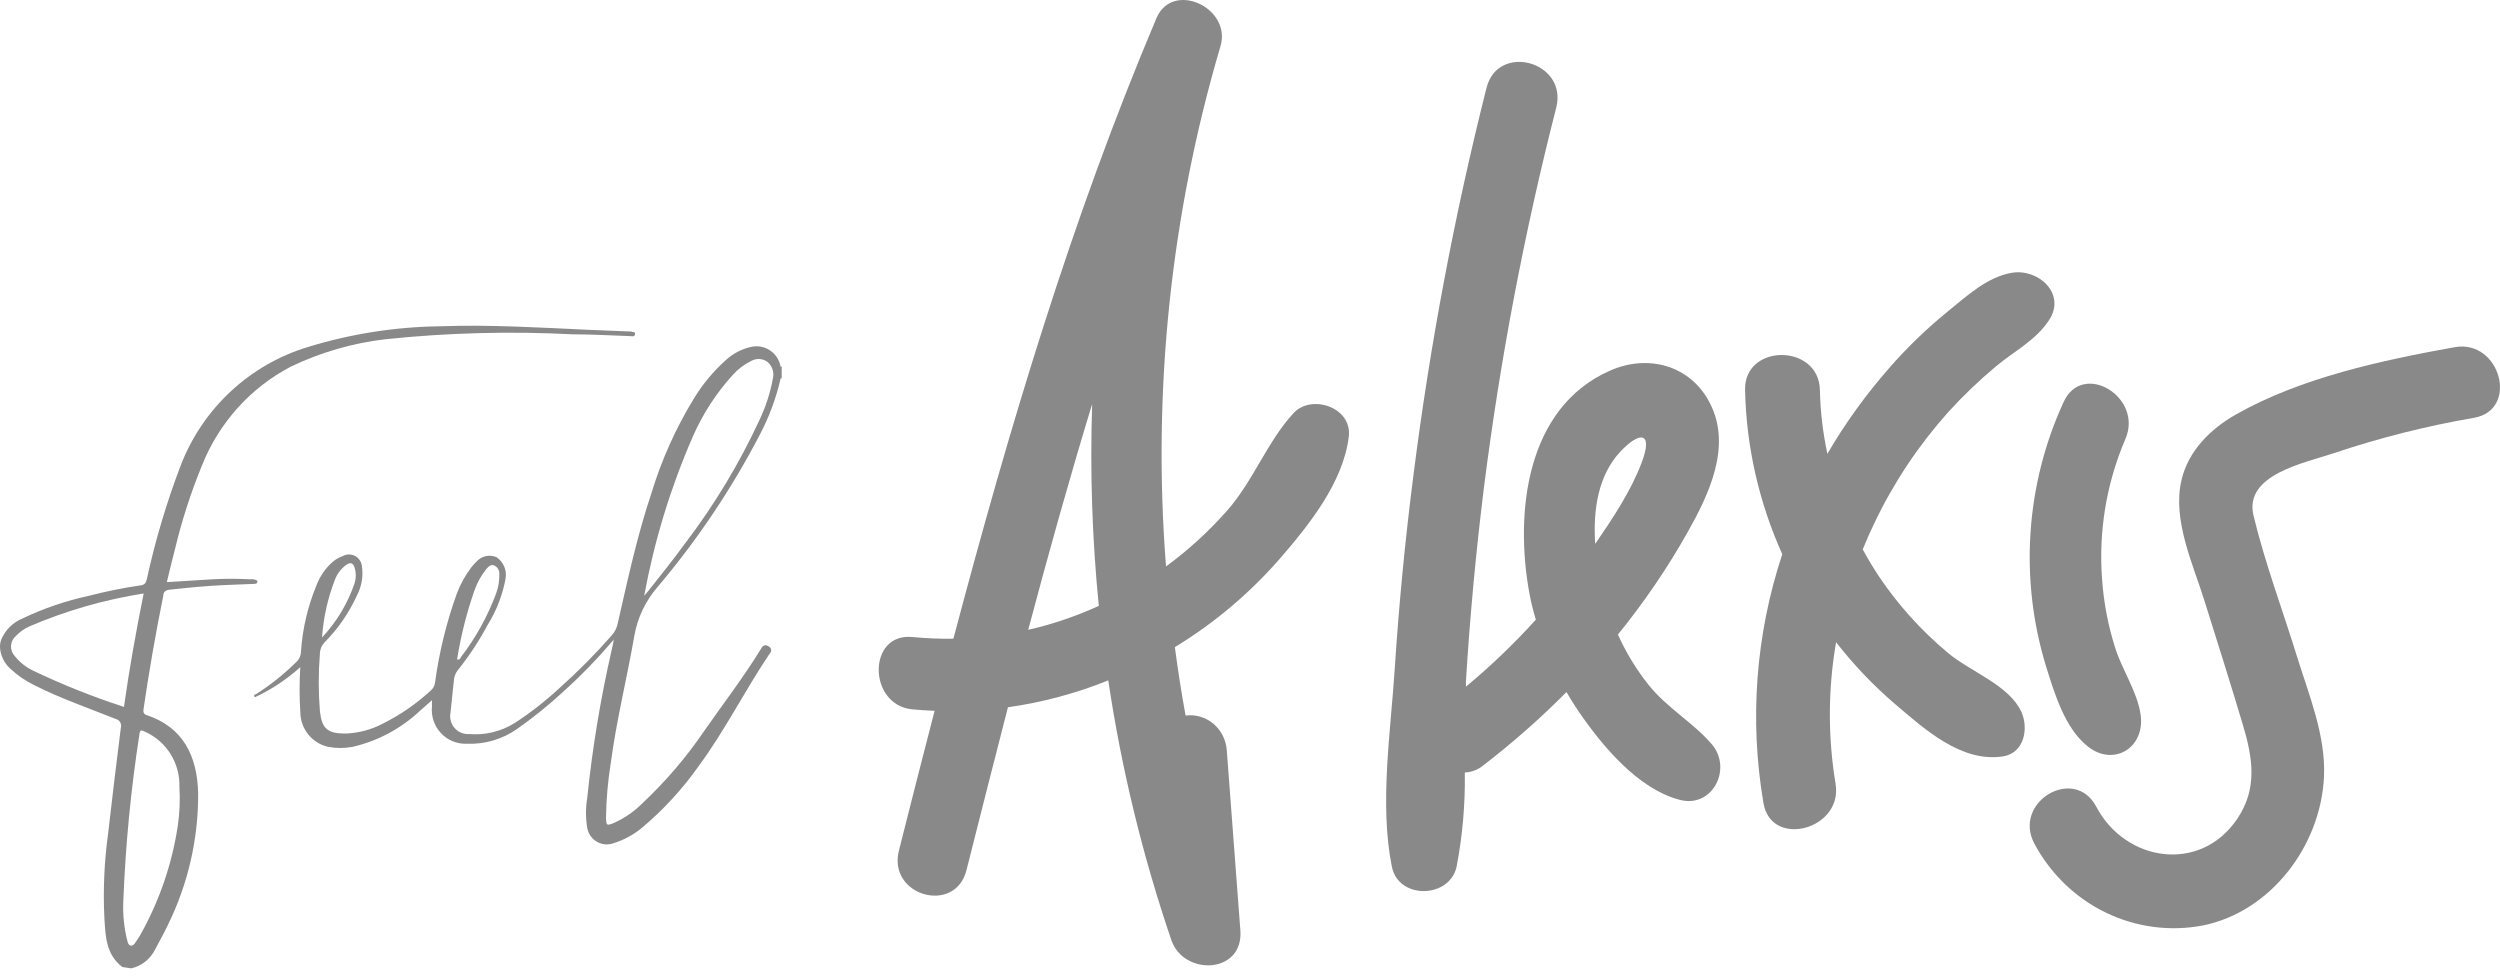
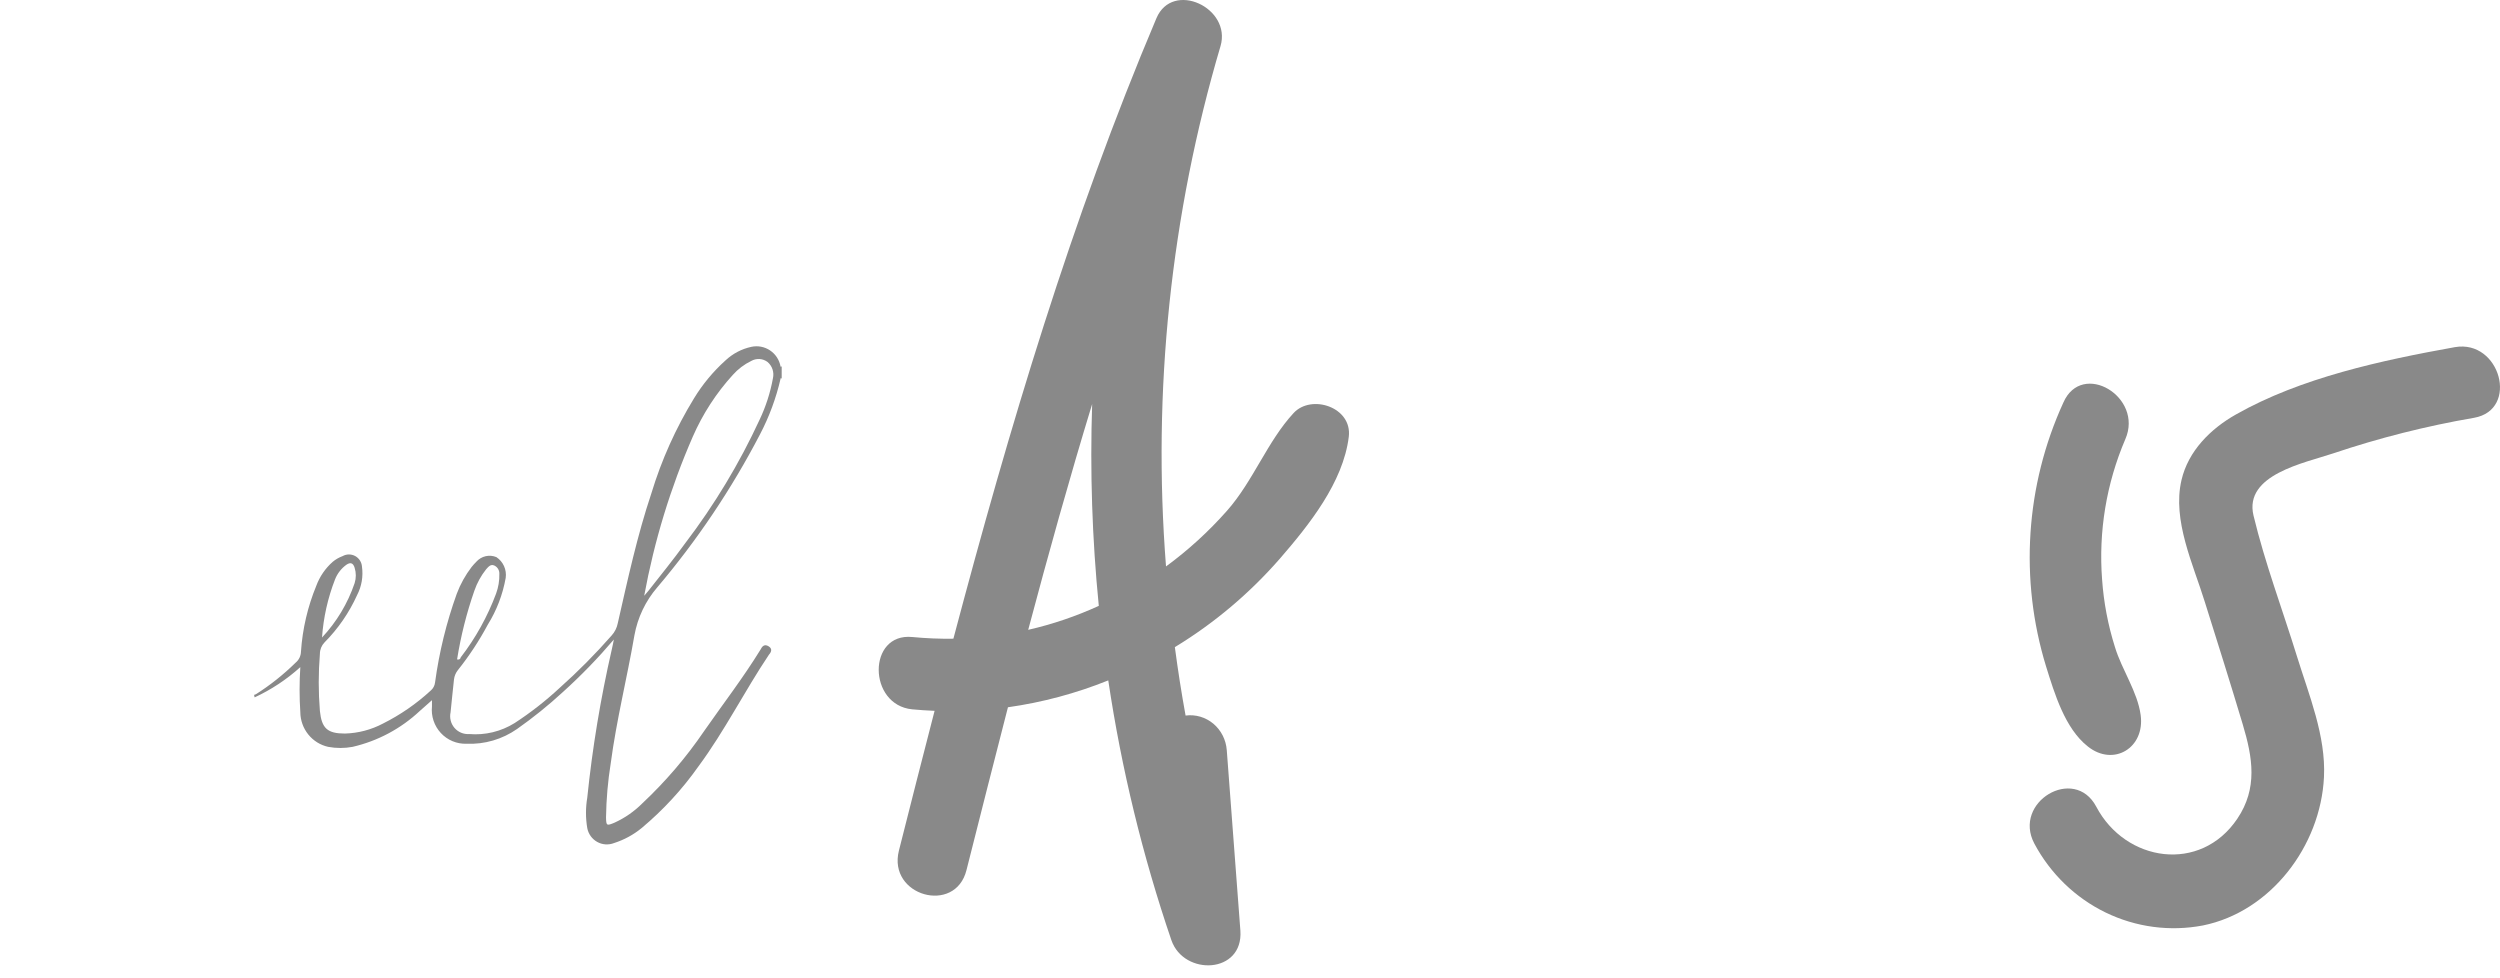
<svg xmlns="http://www.w3.org/2000/svg" width="202" height="79" viewBox="0 0 202 79" fill="none">
  <path d="M104.524 33.373C102.401 35.665 101.261 38.872 99.138 41.273C97.656 42.948 96.006 44.455 94.214 45.768C93.102 31.593 94.596 17.33 98.617 3.728C99.529 0.631 94.746 -1.608 93.439 1.473C86.574 17.693 81.549 34.571 77.034 51.607C75.925 51.624 74.816 51.578 73.711 51.471C70.084 51.115 70.109 56.964 73.711 57.315C74.309 57.372 74.912 57.409 75.515 57.435C74.542 61.199 73.581 64.964 72.632 68.731C71.71 72.393 77.192 73.926 78.093 70.301C79.198 65.916 80.314 61.532 81.442 57.147C84.218 56.755 86.938 56.027 89.548 54.976C90.615 62.123 92.323 69.152 94.65 75.972C95.663 78.881 100.471 78.693 100.223 75.198C99.858 70.314 99.492 65.452 99.123 60.611C99.092 60.198 98.98 59.795 98.794 59.429C98.608 59.062 98.351 58.738 98.04 58.476C97.728 58.215 97.369 58.022 96.983 57.908C96.597 57.795 96.193 57.764 95.795 57.817C95.46 55.981 95.177 54.155 94.928 52.287L94.999 52.245C98.134 50.331 100.969 47.937 103.409 45.145C105.76 42.43 108.531 38.982 108.982 35.288C109.271 32.897 105.963 31.819 104.524 33.373ZM83.079 50.89C84.705 44.779 86.402 38.684 88.246 32.646C88.065 38.088 88.245 43.537 88.783 48.954C86.949 49.793 85.038 50.442 83.079 50.89V50.89Z" fill="#898989" />
-   <path d="M138.294 60.11C136.773 58.359 134.713 57.213 133.228 55.367C132.227 54.115 131.387 52.738 130.728 51.271C132.829 48.687 134.71 45.927 136.349 43.02C138.075 39.964 139.947 36.065 138.174 32.6C136.606 29.496 133.144 28.589 130.091 29.947C123.293 32.934 122.383 41.444 123.576 47.944C123.711 48.666 123.884 49.377 124.098 50.066C122.344 52.006 120.455 53.817 118.446 55.484C118.446 55.346 118.446 55.208 118.446 55.075C118.77 49.822 119.257 44.587 119.905 39.37C121.215 29.03 123.165 18.783 125.745 8.692C126.681 4.978 121.04 3.418 120.109 7.1C117.517 17.387 115.547 27.826 114.211 38.357C113.542 43.567 113.036 48.798 112.694 54.051C112.365 59.139 111.45 65.018 112.464 70.032C112.987 72.685 117.108 72.627 117.693 70.032C118.173 67.524 118.396 64.973 118.357 62.418C118.904 62.394 119.428 62.191 119.853 61.84C122.219 60.02 124.464 58.042 126.572 55.919C126.88 56.449 127.204 56.98 127.549 57.479C129.468 60.28 132.344 63.745 135.722 64.626C138.357 65.337 140.02 62.105 138.294 60.11ZM130.901 36.516C132.438 34.865 133.625 34.802 132.642 37.391C131.769 39.694 130.3 41.901 128.893 43.944C128.705 41.19 129.144 38.399 130.901 36.521V36.516Z" fill="#898989" />
-   <path d="M162.591 22.036C160.584 22.355 158.891 23.944 157.372 25.172C155.667 26.56 154.087 28.087 152.65 29.734C150.76 31.886 149.086 34.208 147.653 36.668C147.288 34.969 147.085 33.241 147.047 31.505C146.966 27.753 140.92 27.738 141.001 31.505C141.099 36.077 142.121 40.586 144.008 44.779C141.861 51.271 141.34 58.163 142.488 64.888C143.11 68.588 148.94 67.02 148.313 63.32C147.686 59.533 147.701 55.673 148.356 51.891C149.754 53.693 151.336 55.354 153.078 56.851C155.49 58.899 158.448 61.622 161.823 61.12C163.602 60.854 163.91 58.8 163.332 57.53C162.331 55.335 159.189 54.279 157.356 52.722C155.228 50.94 153.369 48.878 151.834 46.597C151.358 45.876 150.916 45.141 150.509 44.392C150.801 43.671 151.114 42.955 151.455 42.255C152.994 39.02 154.997 36.01 157.404 33.313C158.615 31.981 159.92 30.731 161.309 29.572C162.791 28.344 164.521 27.481 165.576 25.846C166.95 23.745 164.727 21.702 162.591 22.036Z" fill="#898989" />
  <path d="M172.965 57.774C172.706 55.874 171.449 54.136 170.888 52.283C170.328 50.511 169.979 48.678 169.849 46.822C169.553 42.948 170.197 39.059 171.724 35.492C173.225 32.069 168.224 29.082 166.718 32.531C163.662 39.216 163.164 46.808 165.321 53.842C166.006 56.036 166.848 58.861 168.691 60.31C170.768 61.974 173.329 60.431 172.965 57.774Z" fill="#898989" />
  <path d="M198.352 28.05C192.466 29.109 185.916 30.507 180.647 33.499C178.626 34.643 176.812 36.428 176.263 38.795C175.506 42.041 177.216 45.61 178.149 48.634C179.185 51.928 180.222 55.216 181.211 58.52C182.02 61.216 182.434 63.694 180.776 66.151C177.802 70.578 171.739 69.662 169.376 65.177C167.599 61.825 162.599 64.812 164.376 68.164C165.672 70.594 167.688 72.543 170.134 73.731C172.58 74.919 175.331 75.285 177.994 74.778C183.46 73.671 187.502 68.375 187.777 62.794C187.942 59.458 186.559 56.153 185.595 53.034C184.429 49.269 183.004 45.488 182.082 41.649C181.3 38.35 186.196 37.413 188.502 36.639C192.225 35.387 196.036 34.424 199.902 33.759C203.575 33.113 202.021 27.409 198.352 28.05Z" fill="#898989" />
  <path d="M63.067 29.618H63.16V30.574H63.067C62.958 30.439 62.898 30.27 62.898 30.096C62.898 29.922 62.958 29.753 63.067 29.618Z" fill="#898989" />
-   <path d="M51.02 26.788L47.686 26.655C43.639 26.469 39.54 26.217 35.586 26.363C31.957 26.407 28.354 26.971 24.883 28.037C22.56 28.739 20.427 29.965 18.646 31.623C16.864 33.28 15.481 35.325 14.602 37.602C13.461 40.598 12.544 43.676 11.86 46.809C11.781 47.141 11.662 47.261 11.333 47.301C9.939 47.505 8.558 47.785 7.194 48.138C5.328 48.54 3.514 49.16 1.79 49.984C1.03 50.303 0.425 50.909 0.103 51.672C0.013 51.913 -0.019 52.173 0.01 52.429C0.077 53.044 0.369 53.612 0.828 54.023C1.398 54.562 2.047 55.011 2.752 55.352C4.887 56.441 7.154 57.212 9.342 58.089C9.418 58.105 9.49 58.138 9.553 58.184C9.615 58.23 9.668 58.288 9.708 58.355C9.747 58.422 9.773 58.497 9.782 58.575C9.792 58.652 9.786 58.731 9.764 58.806C9.404 61.649 9.061 64.497 8.736 67.349C8.424 69.601 8.323 71.879 8.433 74.151C8.525 75.599 8.538 77.1 9.883 78.136L10.608 78.243C11.021 78.148 11.408 77.961 11.741 77.697C12.073 77.433 12.344 77.097 12.532 76.715C12.888 76.051 13.257 75.386 13.573 74.722C15.196 71.419 16.031 67.779 16.012 64.094C15.933 61.051 14.786 58.766 11.86 57.783C11.596 57.69 11.57 57.557 11.596 57.305C12.045 54.236 12.572 51.194 13.191 48.151C13.191 47.832 13.376 47.673 13.719 47.646C15.182 47.487 16.645 47.341 18.121 47.274L20.454 47.181C20.586 47.181 20.77 47.181 20.797 47.022C20.823 46.862 20.612 46.849 20.48 46.809C20.397 46.796 20.313 46.796 20.23 46.809C19.198 46.751 18.164 46.751 17.132 46.809L13.481 47.035C13.692 46.158 13.89 45.308 14.114 44.471C14.671 42.122 15.411 39.821 16.328 37.589C17.698 34.15 20.247 31.322 23.512 29.618C25.911 28.469 28.48 27.724 31.117 27.413C36.161 26.884 41.238 26.751 46.302 27.014C47.844 27.014 49.386 27.107 50.928 27.16C51.073 27.16 51.271 27.24 51.31 27.001C51.35 26.762 51.113 26.881 51.02 26.788ZM10.015 57.119C7.493 56.3 5.027 55.315 2.633 54.169C2.071 53.891 1.576 53.492 1.184 53C1.082 52.89 1.004 52.76 0.953 52.619C0.903 52.477 0.881 52.327 0.89 52.177C0.898 52.027 0.937 51.88 1.003 51.745C1.07 51.61 1.162 51.49 1.276 51.393C1.591 51.061 1.967 50.795 2.383 50.609C5.337 49.342 8.437 48.449 11.61 47.952C10.99 51.021 10.45 54.037 10.015 57.119ZM11.689 59.112C12.547 59.489 13.274 60.117 13.775 60.916C14.275 61.714 14.527 62.645 14.496 63.589C14.561 64.64 14.517 65.695 14.364 66.737C13.891 69.855 12.854 72.858 11.306 75.599C11.175 75.825 11.016 76.037 10.871 76.25C10.726 76.462 10.437 76.502 10.318 76.13C10.035 75.066 9.915 73.963 9.962 72.862C10.137 68.296 10.578 63.745 11.28 59.231C11.346 58.939 11.451 59.005 11.689 59.112Z" fill="#898989" />
  <path d="M62.095 52.216C61.766 52.017 61.581 52.216 61.436 52.509C60.039 54.781 58.418 56.88 56.902 59.058C55.455 61.186 53.779 63.146 51.906 64.904C51.255 65.559 50.491 66.09 49.652 66.472C49.02 66.737 48.98 66.724 48.967 66.047C48.988 64.578 49.116 63.112 49.349 61.662C49.81 58.182 50.667 54.781 51.26 51.34C51.519 49.903 52.156 48.563 53.106 47.46C56.324 43.663 59.109 39.514 61.41 35.092C62.153 33.673 62.711 32.164 63.07 30.601V29.618C63.023 29.355 62.924 29.105 62.779 28.881C62.634 28.657 62.446 28.466 62.226 28.317C62.006 28.168 61.758 28.066 61.498 28.015C61.238 27.965 60.97 27.968 60.711 28.024C59.926 28.192 59.202 28.574 58.615 29.126C57.623 30.019 56.766 31.053 56.071 32.195C54.604 34.592 53.448 37.168 52.631 39.861C51.484 43.289 50.72 46.822 49.916 50.356C49.844 50.729 49.671 51.074 49.415 51.353C48.1 52.851 46.696 54.266 45.21 55.591C44.084 56.637 42.872 57.583 41.586 58.421C40.486 59.108 39.197 59.42 37.908 59.311C37.686 59.326 37.462 59.289 37.257 59.203C37.051 59.117 36.868 58.983 36.722 58.813C36.576 58.642 36.471 58.441 36.417 58.223C36.362 58.005 36.358 57.777 36.406 57.557C36.485 56.694 36.59 55.817 36.682 54.9C36.715 54.623 36.824 54.36 36.999 54.143C37.912 52.998 38.72 51.77 39.411 50.476C40.131 49.319 40.623 48.034 40.861 46.69C40.906 46.368 40.859 46.039 40.726 45.743C40.593 45.446 40.379 45.194 40.109 45.016C39.834 44.901 39.53 44.875 39.24 44.941C38.949 45.008 38.687 45.164 38.488 45.388C38.356 45.521 38.224 45.667 38.106 45.813C37.602 46.471 37.197 47.2 36.906 47.978C36.072 50.296 35.485 52.697 35.153 55.139C35.124 55.399 34.997 55.637 34.797 55.803C33.643 56.865 32.348 57.76 30.949 58.461C29.996 58.966 28.941 59.243 27.864 59.271C26.454 59.271 25.993 58.846 25.848 57.451C25.722 55.912 25.722 54.366 25.848 52.828C25.849 52.486 25.981 52.157 26.217 51.911C27.316 50.805 28.209 49.509 28.853 48.085C29.22 47.379 29.358 46.575 29.248 45.786C29.236 45.608 29.178 45.435 29.082 45.285C28.985 45.135 28.852 45.011 28.696 44.926C28.54 44.842 28.364 44.798 28.187 44.8C28.009 44.801 27.835 44.848 27.68 44.936C27.387 45.043 27.115 45.201 26.876 45.401C26.286 45.924 25.833 46.586 25.558 47.327C24.861 49.019 24.442 50.814 24.319 52.642C24.316 52.815 24.276 52.986 24.201 53.142C24.126 53.298 24.017 53.436 23.884 53.545C22.9 54.513 21.818 55.372 20.654 56.109C20.588 56.109 20.483 56.109 20.575 56.348C21.92 55.724 23.164 54.9 24.266 53.904C24.187 55.116 24.187 56.332 24.266 57.544C24.271 58.199 24.497 58.833 24.907 59.343C25.316 59.852 25.885 60.206 26.52 60.347C27.169 60.467 27.834 60.467 28.484 60.347C30.521 59.877 32.399 58.874 33.928 57.438C34.244 57.172 34.534 56.893 34.903 56.574C34.903 56.813 34.903 56.946 34.903 57.079C34.863 57.468 34.907 57.861 35.03 58.231C35.154 58.602 35.355 58.942 35.619 59.227C35.884 59.513 36.207 59.739 36.565 59.888C36.923 60.038 37.309 60.108 37.697 60.095C39.152 60.156 40.587 59.736 41.783 58.899C43.077 57.989 44.309 56.995 45.474 55.923C46.941 54.599 48.319 53.179 49.6 51.672C49.534 52.03 49.481 52.256 49.428 52.495C48.526 56.436 47.865 60.429 47.451 64.452C47.313 65.266 47.313 66.097 47.451 66.91C47.495 67.144 47.59 67.365 47.728 67.558C47.866 67.75 48.044 67.91 48.251 68.025C48.457 68.141 48.686 68.209 48.921 68.225C49.157 68.241 49.393 68.205 49.613 68.119C50.424 67.861 51.18 67.451 51.84 66.91C53.583 65.454 55.129 63.774 56.441 61.915C58.563 59.045 60.157 55.843 62.135 52.894C62.372 52.628 62.385 52.389 62.095 52.216ZM55.979 35.278C56.778 33.45 57.868 31.767 59.208 30.295C59.626 29.824 60.133 29.44 60.698 29.166C60.902 29.05 61.135 28.995 61.369 29.009C61.603 29.023 61.827 29.106 62.016 29.246C62.204 29.405 62.344 29.613 62.421 29.848C62.498 30.082 62.508 30.334 62.451 30.574C62.242 31.724 61.883 32.841 61.383 33.896C59.745 37.443 57.725 40.797 55.36 43.9C54.397 45.228 53.383 46.477 52.381 47.752L52.051 48.138C52.864 43.713 54.182 39.397 55.979 35.278ZM38.33 47.726C38.546 47.1 38.867 46.516 39.279 45.999C39.45 45.813 39.635 45.56 39.938 45.693C40.066 45.752 40.173 45.848 40.246 45.969C40.319 46.089 40.354 46.23 40.347 46.371C40.36 46.914 40.271 47.455 40.083 47.965C39.392 49.819 38.428 51.556 37.223 53.12C37.223 53.226 37.091 53.332 36.933 53.279C37.233 51.39 37.701 49.531 38.33 47.726V47.726ZM27.073 46.809C27.262 46.334 27.582 45.923 27.996 45.627C28.312 45.414 28.537 45.481 28.655 45.879C28.781 46.281 28.781 46.713 28.655 47.115C28.098 48.754 27.199 50.253 26.019 51.512C26.132 49.9 26.487 48.314 27.073 46.809V46.809Z" fill="#898989" />
</svg>